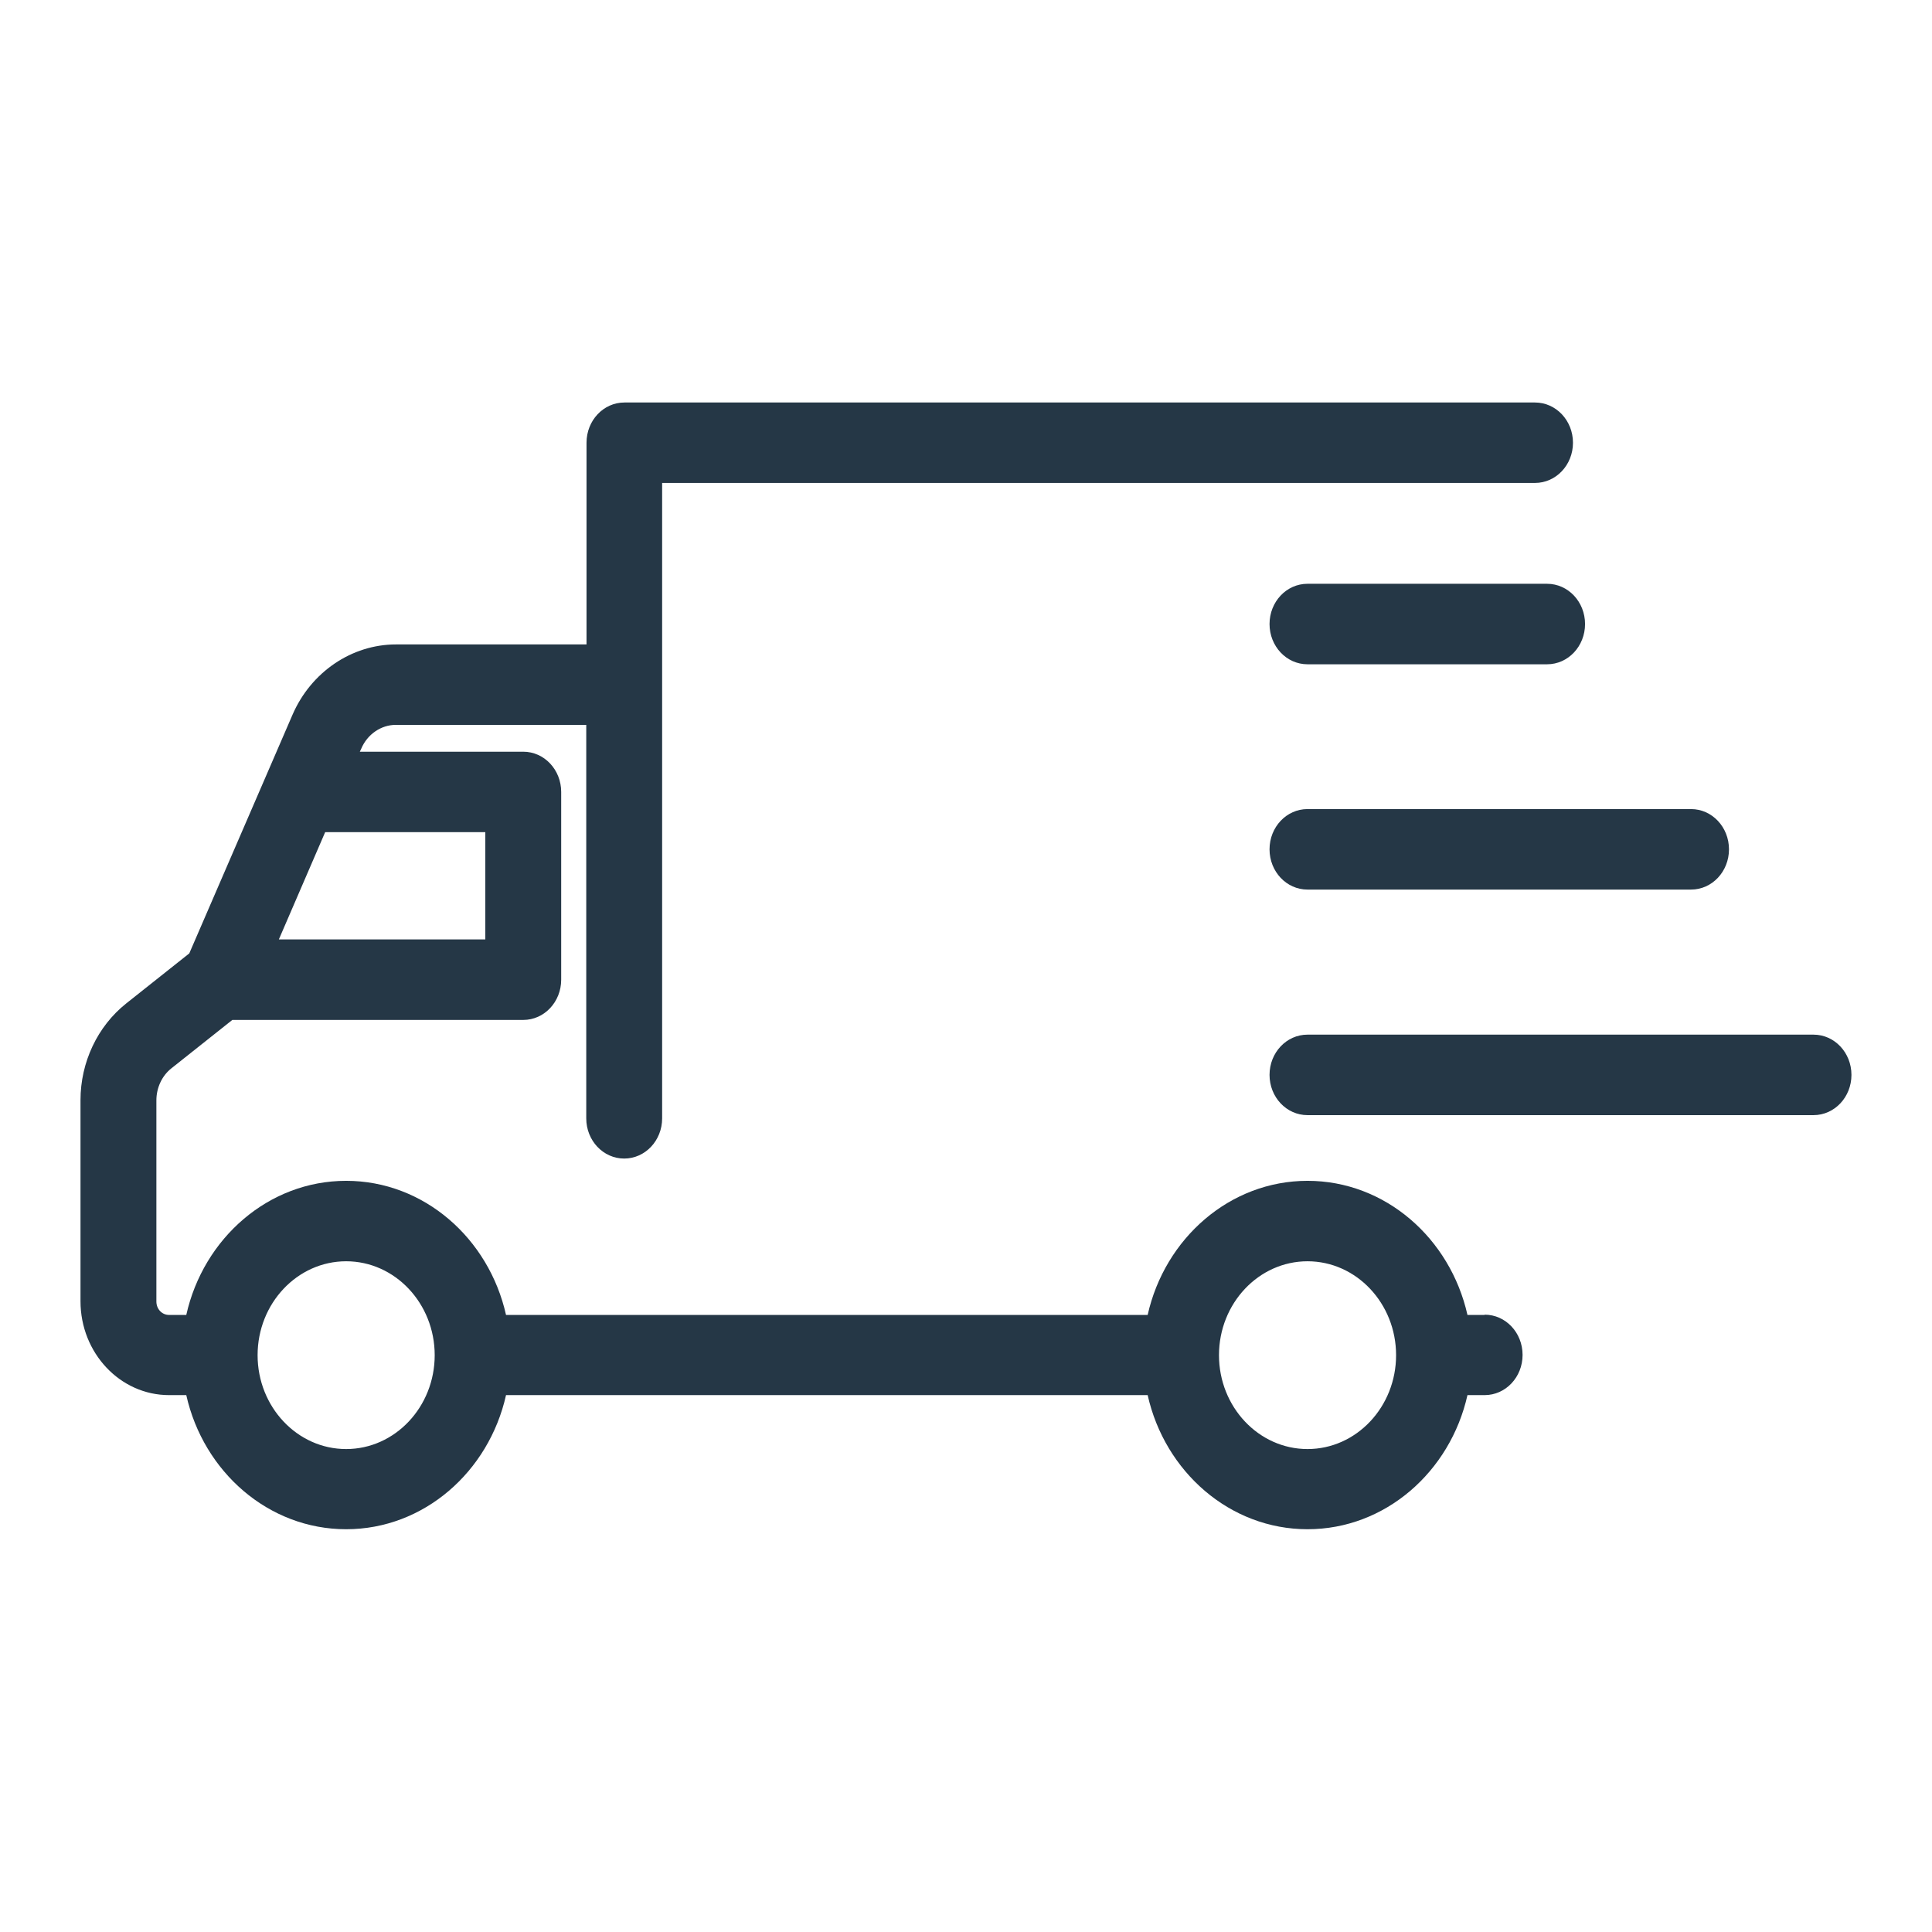
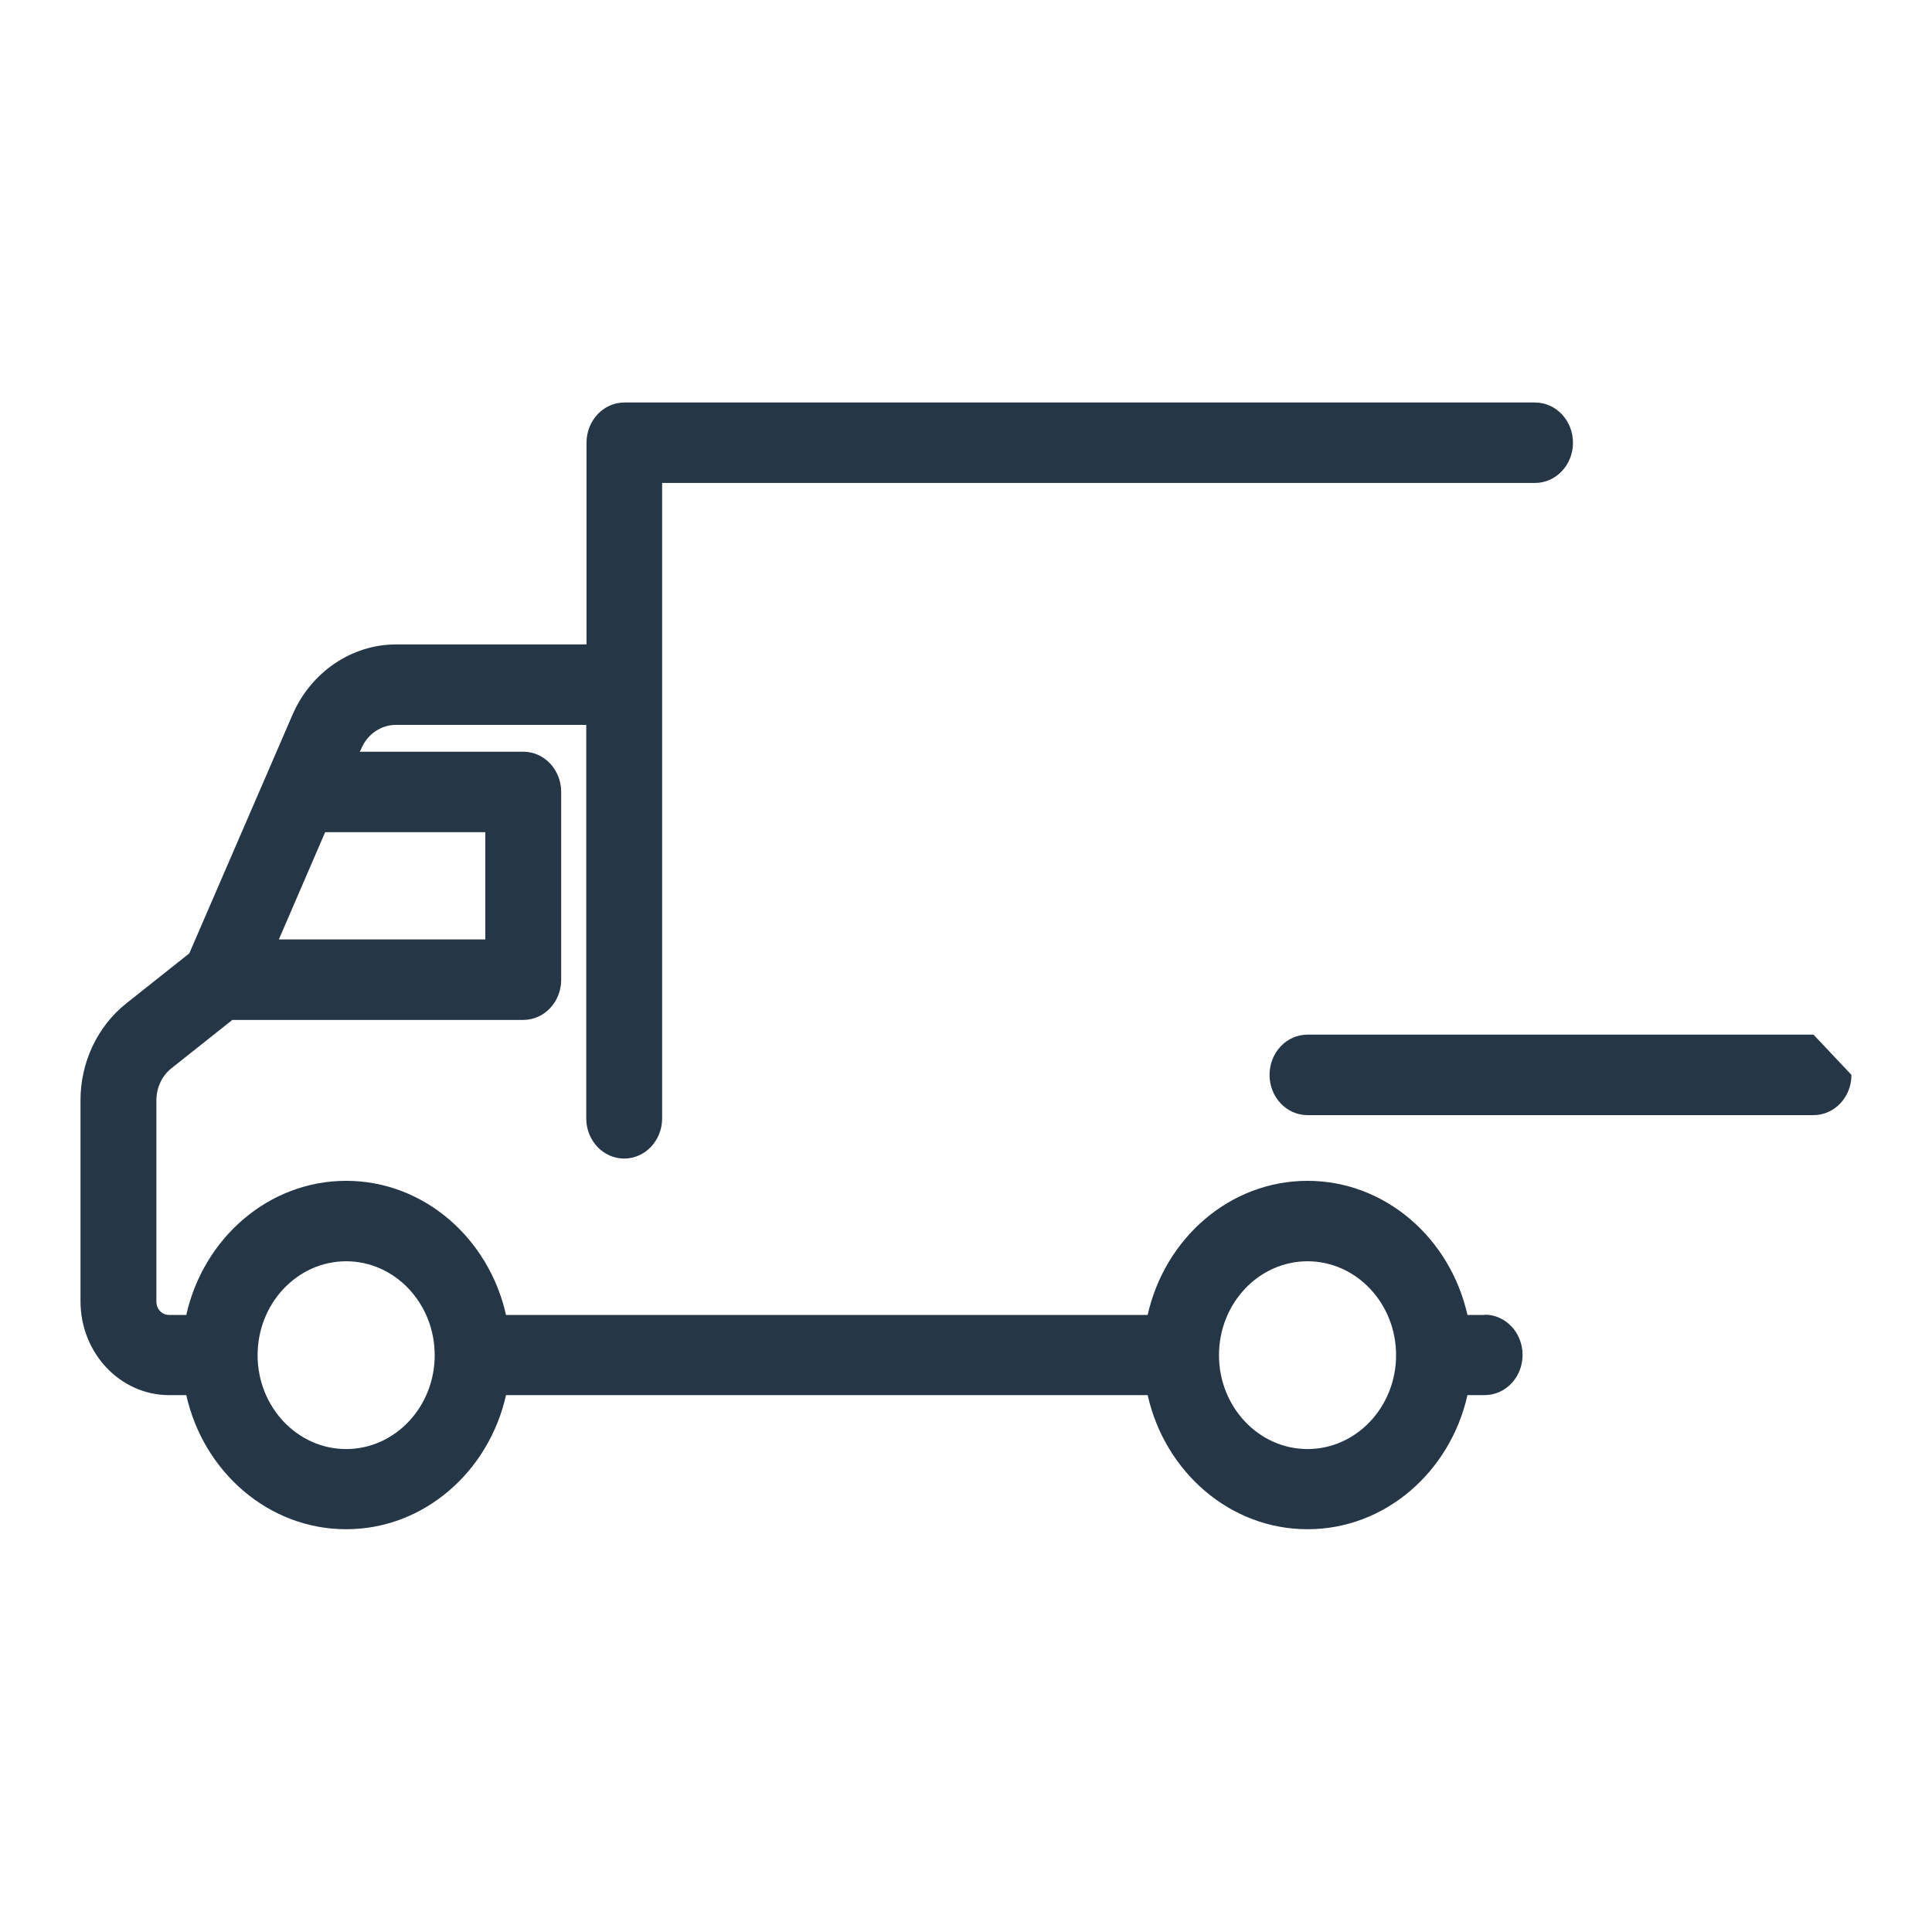
<svg xmlns="http://www.w3.org/2000/svg" width="36" height="36" viewBox="0 0 36 36" fill="none">
  <path d="M27.664 24.502H27.344C27.023 23.073 25.812 22.003 24.364 22.003C22.917 22.003 21.705 23.073 21.385 24.502H9.429C9.109 23.073 7.897 22.003 6.45 22.003C5.003 22.003 3.791 23.073 3.471 24.502H3.15C3.018 24.502 2.914 24.392 2.914 24.252V20.504C2.914 20.269 3.018 20.044 3.197 19.904L4.329 19.005H9.75C10.141 19.005 10.457 18.67 10.457 18.255V14.757C10.457 14.342 10.141 14.007 9.75 14.007H6.705L6.733 13.947C6.846 13.682 7.101 13.507 7.374 13.507H10.924V20.839C10.924 21.253 11.24 21.588 11.631 21.588C12.022 21.588 12.338 21.253 12.338 20.839V8.999H28.602C28.994 8.999 29.31 8.664 29.31 8.25C29.31 7.835 28.994 7.5 28.602 7.5H11.636C11.244 7.5 10.929 7.835 10.929 8.25V12.008H7.379C6.554 12.008 5.795 12.523 5.451 13.317L3.527 17.765L2.349 18.7C1.816 19.125 1.5 19.794 1.5 20.499V24.247C1.5 25.212 2.24 25.996 3.15 25.996H3.471C3.791 27.425 5.003 28.495 6.45 28.495C7.897 28.495 9.109 27.425 9.429 25.996H21.385C21.705 27.425 22.917 28.495 24.364 28.495C25.812 28.495 27.023 27.425 27.344 25.996H27.664C28.056 25.996 28.371 25.661 28.371 25.247C28.371 24.832 28.056 24.497 27.664 24.497V24.502ZM9.043 15.506V17.505H5.196L6.059 15.506H9.043ZM6.45 27.001C5.54 27.001 4.8 26.216 4.8 25.252C4.8 24.287 5.54 23.502 6.45 23.502C7.36 23.502 8.1 24.287 8.1 25.252C8.1 26.216 7.36 27.001 6.45 27.001ZM24.364 27.001C23.454 27.001 22.714 26.216 22.714 25.252C22.714 24.287 23.454 23.502 24.364 23.502C25.274 23.502 26.014 24.287 26.014 25.252C26.014 26.216 25.274 27.001 24.364 27.001Z" fill="#253746" />
-   <path d="M24.363 10.878C23.972 10.878 23.656 11.213 23.656 11.628C23.656 12.043 23.972 12.378 24.363 12.378H28.828C29.219 12.378 29.535 12.043 29.535 11.628C29.535 11.213 29.219 10.878 28.828 10.878H24.363Z" fill="#253746" />
-   <path d="M23.656 15.826C23.656 16.241 23.972 16.576 24.363 16.576H31.51C31.901 16.576 32.217 16.241 32.217 15.826C32.217 15.411 31.901 15.076 31.51 15.076H24.363C23.972 15.076 23.656 15.411 23.656 15.826Z" fill="#253746" />
-   <path d="M33.792 19.279H24.363C23.972 19.279 23.656 19.614 23.656 20.029C23.656 20.444 23.972 20.779 24.363 20.779H33.792C34.183 20.779 34.499 20.444 34.499 20.029C34.499 19.614 34.183 19.279 33.792 19.279Z" fill="#253746" />
+   <path d="M33.792 19.279H24.363C23.972 19.279 23.656 19.614 23.656 20.029C23.656 20.444 23.972 20.779 24.363 20.779H33.792C34.183 20.779 34.499 20.444 34.499 20.029Z" fill="#253746" />
</svg>